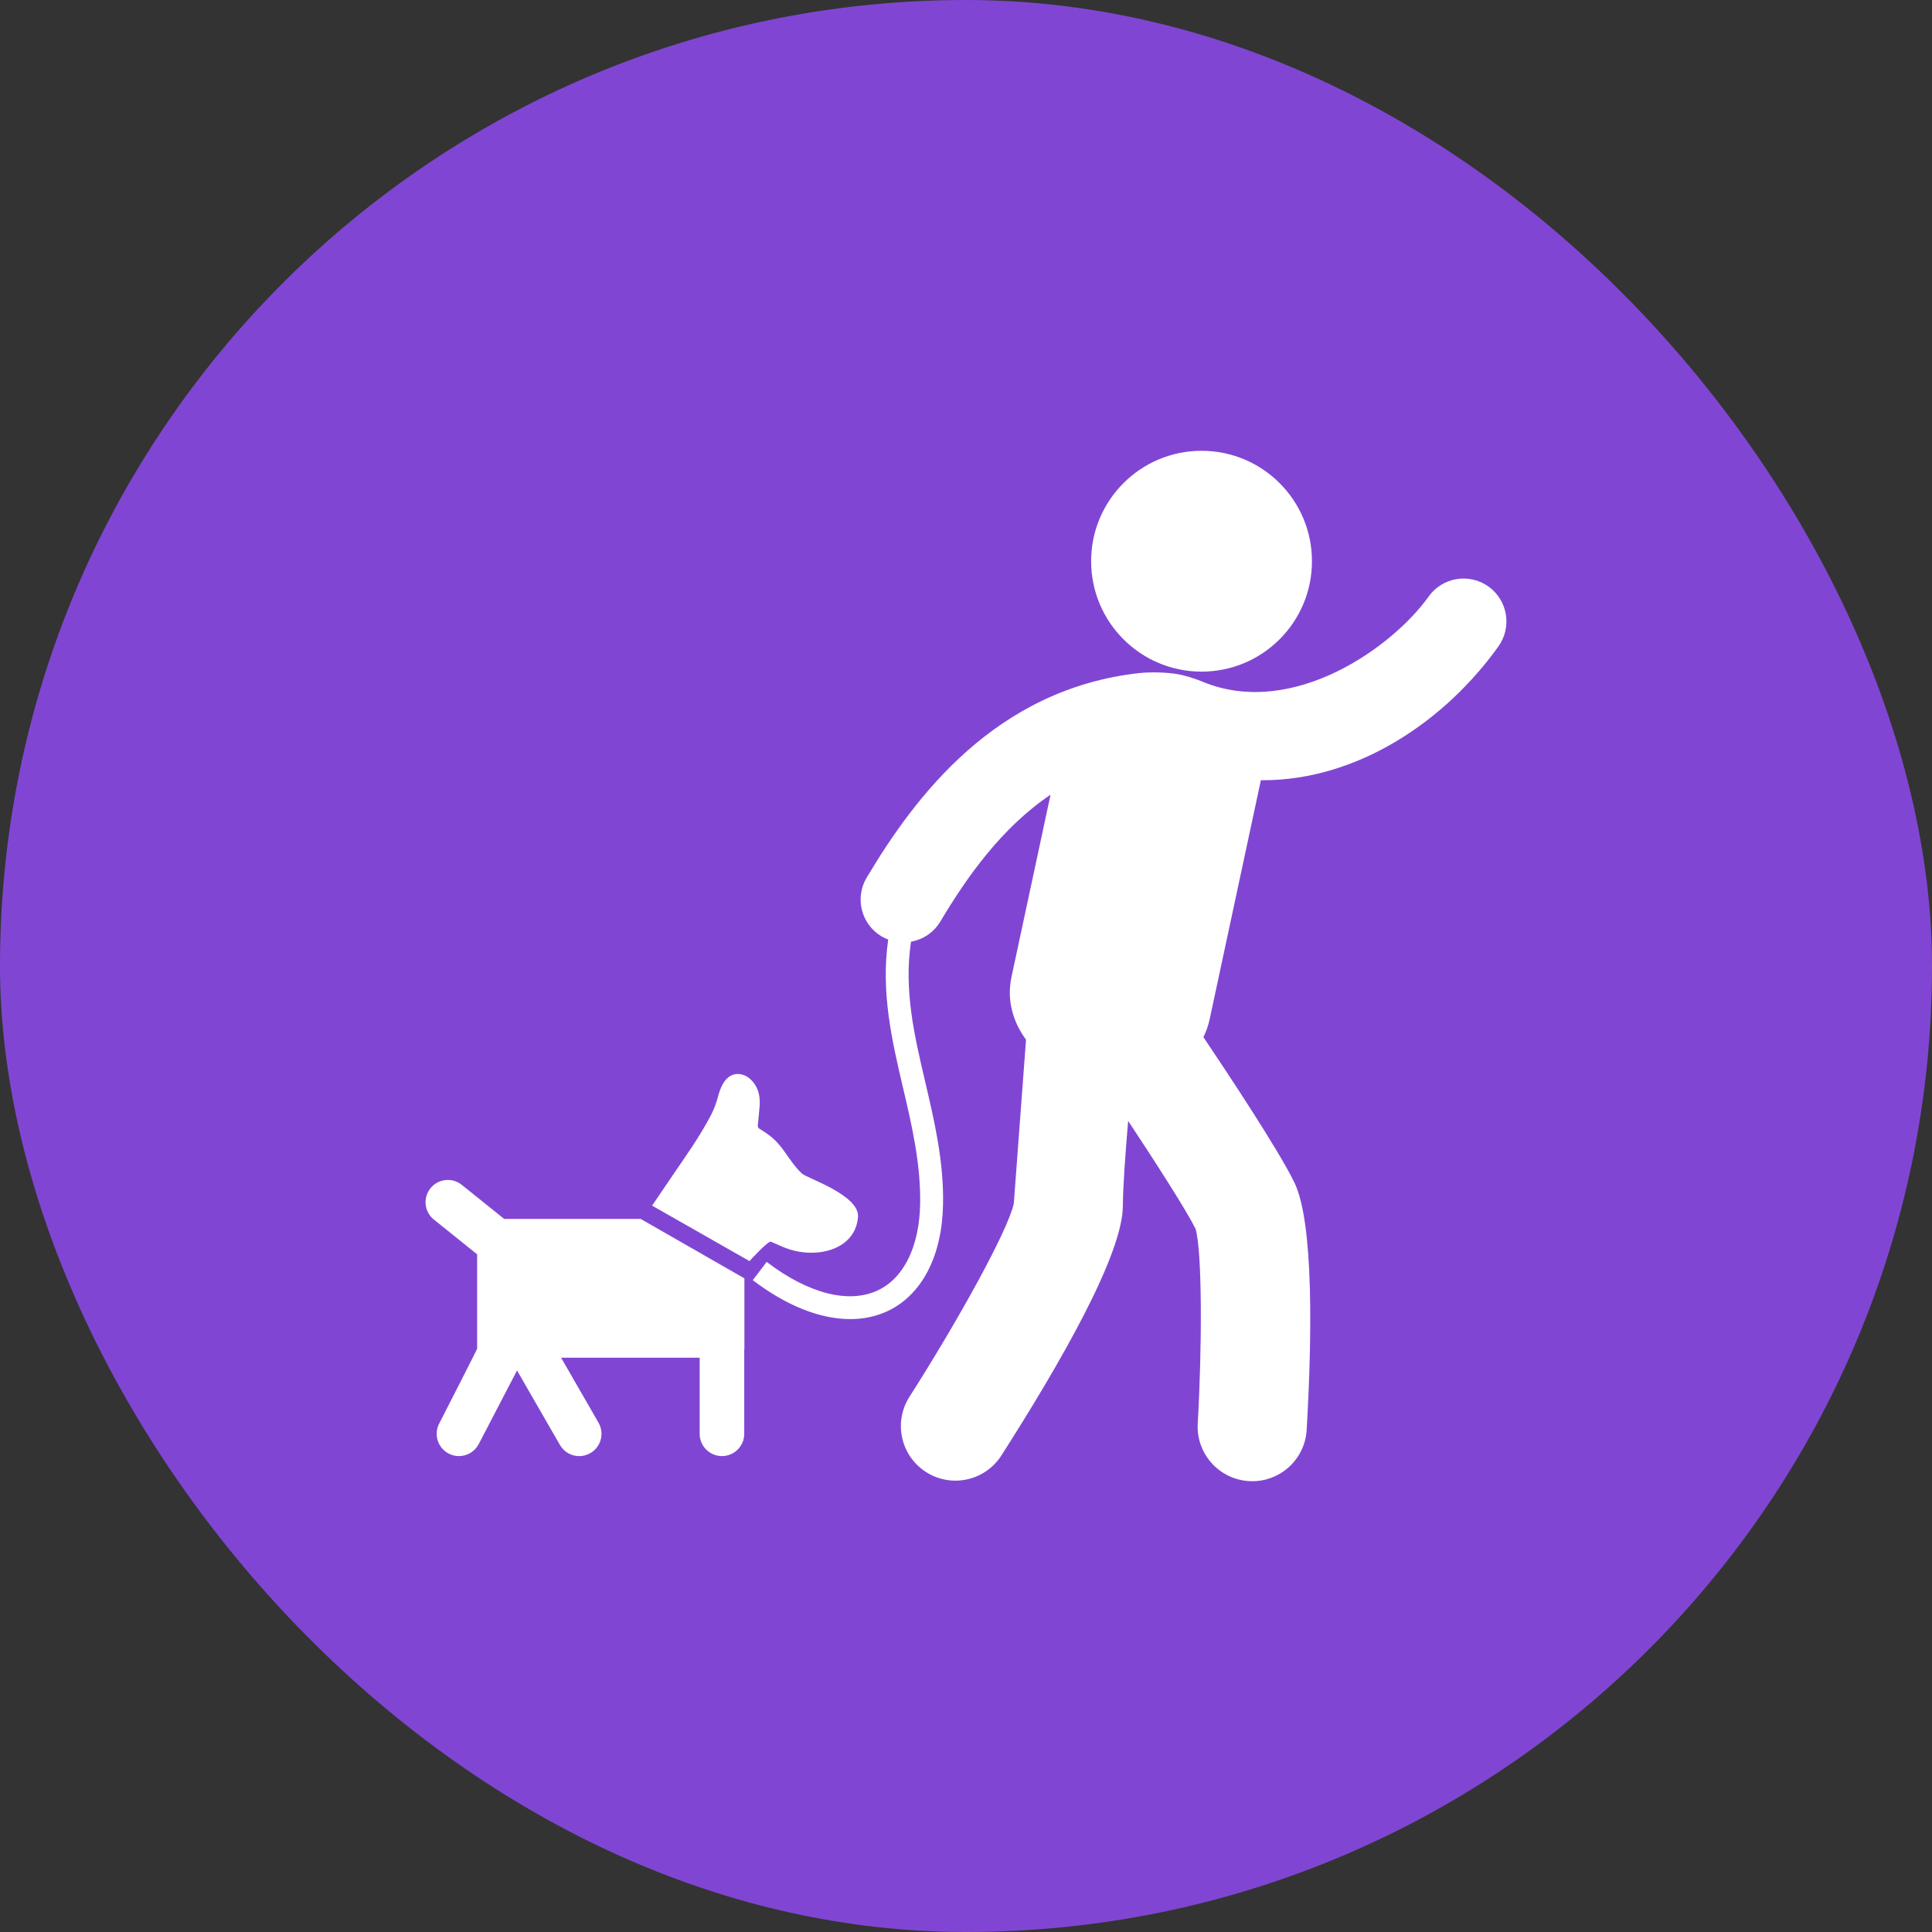
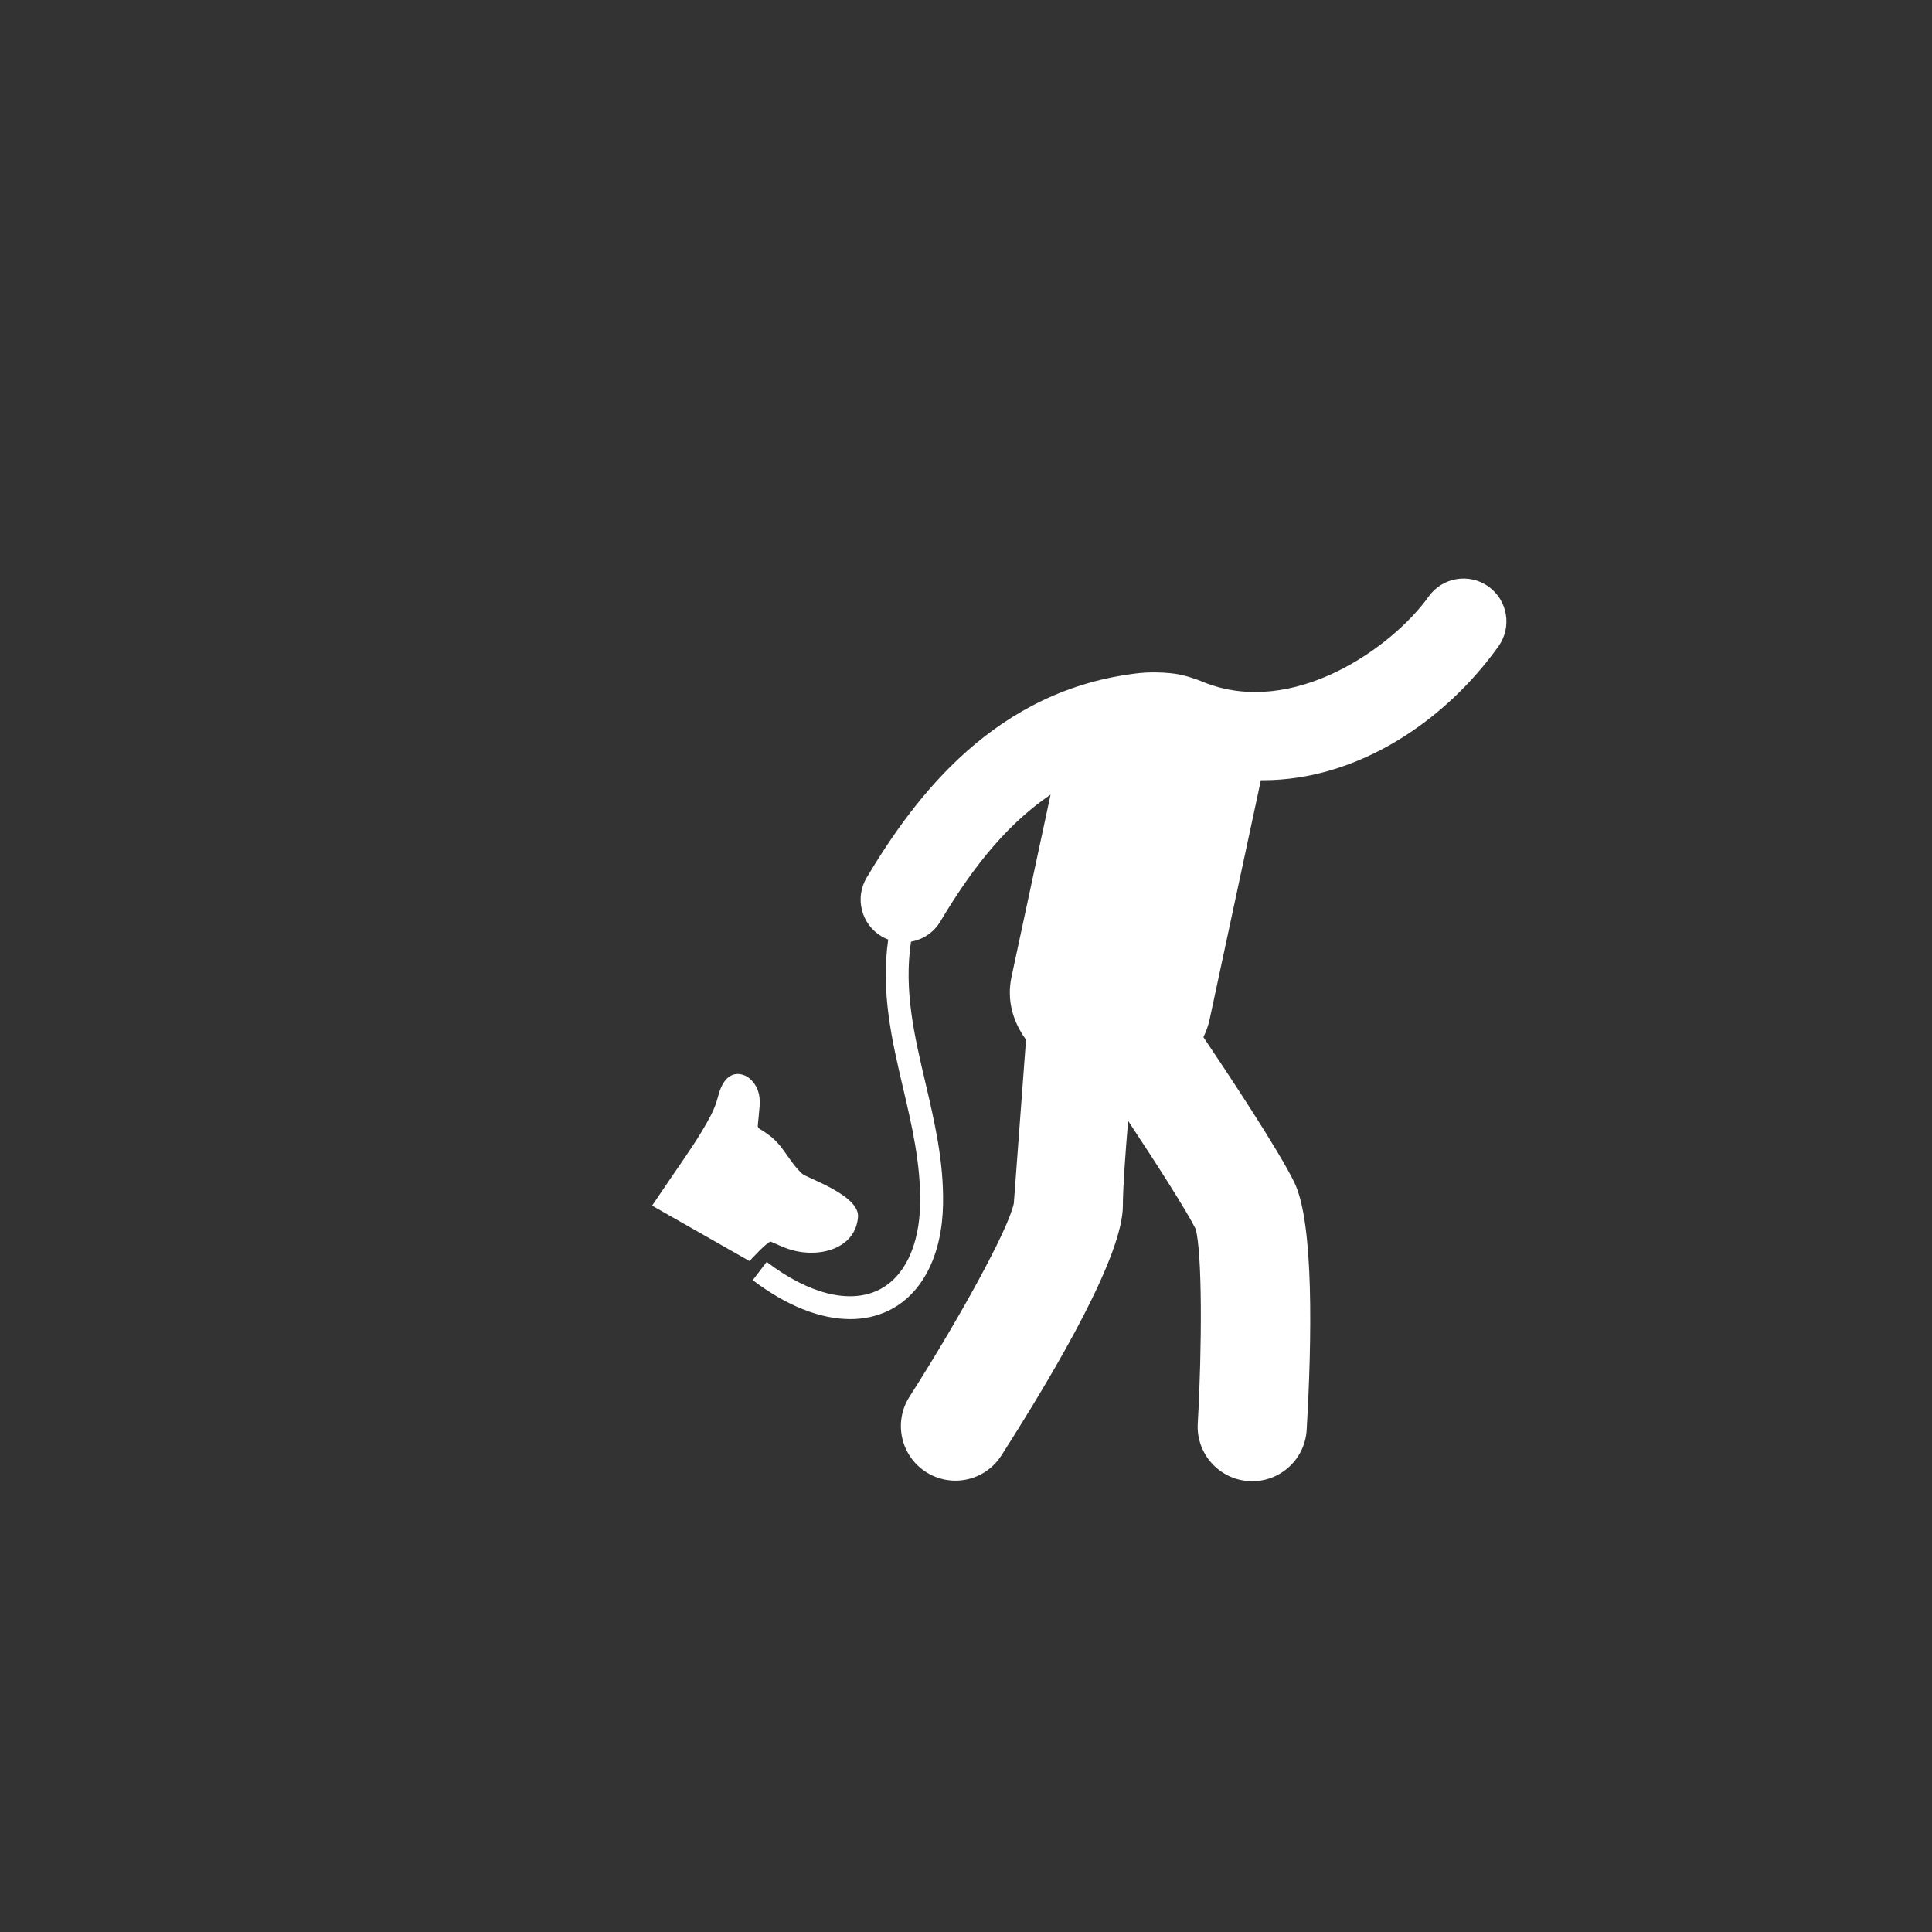
<svg xmlns="http://www.w3.org/2000/svg" width="60" height="60" viewBox="0 0 60 60" fill="none">
  <rect x="0" y="0" width="60" height="60" fill="#333333" stroke="none" />
-   <rect width="60" height="60" rx="30" fill="#8046D3" />
-   <path d="M37.315 20.858C39.209 20.858 40.744 19.323 40.744 17.429C40.744 15.535 39.209 14 37.315 14C35.421 14 33.886 15.535 33.886 17.429C33.886 19.323 35.421 20.858 37.315 20.858Z" fill="white" />
  <path d="M46.224 18.214C45.626 17.788 44.795 17.927 44.368 18.526C43.247 20.099 40.161 22.309 37.377 21.184C37.377 21.184 37.044 21.039 36.67 20.956C36.225 20.858 35.586 20.877 35.438 20.9C35.428 20.9 35.419 20.899 35.409 20.9C30.906 21.387 28.405 24.76 26.916 27.254C26.539 27.886 26.746 28.703 27.377 29.08C27.444 29.12 27.514 29.151 27.584 29.178C27.35 30.813 27.701 32.318 28.044 33.782C28.317 34.943 28.598 36.144 28.576 37.39C28.551 38.704 28.078 39.678 27.279 40.065C26.376 40.502 25.111 40.183 23.81 39.19L23.378 39.756C24.424 40.553 25.474 40.966 26.404 40.966C26.828 40.966 27.228 40.88 27.589 40.706C28.639 40.199 29.258 38.995 29.287 37.403C29.312 36.068 29.02 34.823 28.738 33.619C28.394 32.154 28.066 30.753 28.292 29.245C28.659 29.18 28.996 28.964 29.202 28.62C30.029 27.235 31.106 25.704 32.626 24.68L31.414 30.334C31.258 31.065 31.46 31.738 31.864 32.288L31.485 37.373C31.313 38.194 29.767 40.994 28.245 43.377C27.741 44.165 27.972 45.213 28.76 45.716C29.043 45.897 29.359 45.983 29.671 45.983C30.229 45.983 30.776 45.707 31.099 45.201C32.898 42.387 34.872 38.967 34.872 37.44C34.872 36.899 34.948 35.843 35.035 34.81C35.882 36.089 36.837 37.576 37.129 38.161C37.337 38.861 37.333 41.834 37.197 44.209C37.144 45.143 37.857 45.943 38.792 45.997C38.825 45.999 38.857 46 38.891 46C39.782 46 40.529 45.304 40.58 44.403C40.742 41.598 40.807 37.992 40.201 36.731C39.727 35.742 38.098 33.287 37.373 32.209C37.457 32.039 37.524 31.855 37.567 31.653L39.153 24.252C39.154 24.244 39.155 24.236 39.157 24.229C39.175 24.229 39.194 24.231 39.212 24.231C42.202 24.231 44.909 22.355 46.537 20.071C46.963 19.472 46.823 18.641 46.224 18.214Z" fill="white" />
-   <path d="M15.658 37.855L14.341 36.797C14.043 36.558 13.608 36.605 13.369 36.903C13.129 37.201 13.177 37.636 13.475 37.875L14.818 38.955V41.889C14.818 41.903 13.64 44.209 13.64 44.209C13.463 44.548 13.595 44.966 13.934 45.142C14.036 45.195 14.145 45.22 14.253 45.22C14.503 45.22 14.743 45.084 14.867 44.848L16.057 42.561L17.389 44.874C17.517 45.096 17.749 45.221 17.989 45.221C18.106 45.221 18.224 45.191 18.333 45.128C18.664 44.938 18.778 44.515 18.587 44.183L17.426 42.165H21.729V44.529C21.729 44.91 22.039 45.22 22.421 45.22C22.803 45.22 23.113 44.91 23.113 44.529V41.914C23.113 41.905 23.118 41.897 23.118 41.889V39.701L19.896 37.854H15.658V37.855Z" fill="white" />
  <path d="M23.94 38.562C24.054 38.612 24.168 38.661 24.281 38.711C24.615 38.855 24.962 38.923 25.326 38.901C25.944 38.866 26.588 38.538 26.646 37.796C26.701 37.116 25.052 36.585 24.908 36.449C24.48 36.046 24.337 35.575 23.856 35.233C23.773 35.174 23.689 35.114 23.599 35.063C23.546 35.033 23.528 34.998 23.535 34.94C23.555 34.742 23.575 34.544 23.591 34.345C23.619 33.99 23.517 33.666 23.231 33.456C23.117 33.372 22.551 33.098 22.305 34.035C22.251 34.24 22.178 34.442 22.081 34.628C21.726 35.312 21.274 35.936 20.842 36.572C20.644 36.862 20.447 37.152 20.251 37.442L23.276 39.164C23.276 39.164 23.858 38.526 23.94 38.562Z" fill="white" />
</svg>